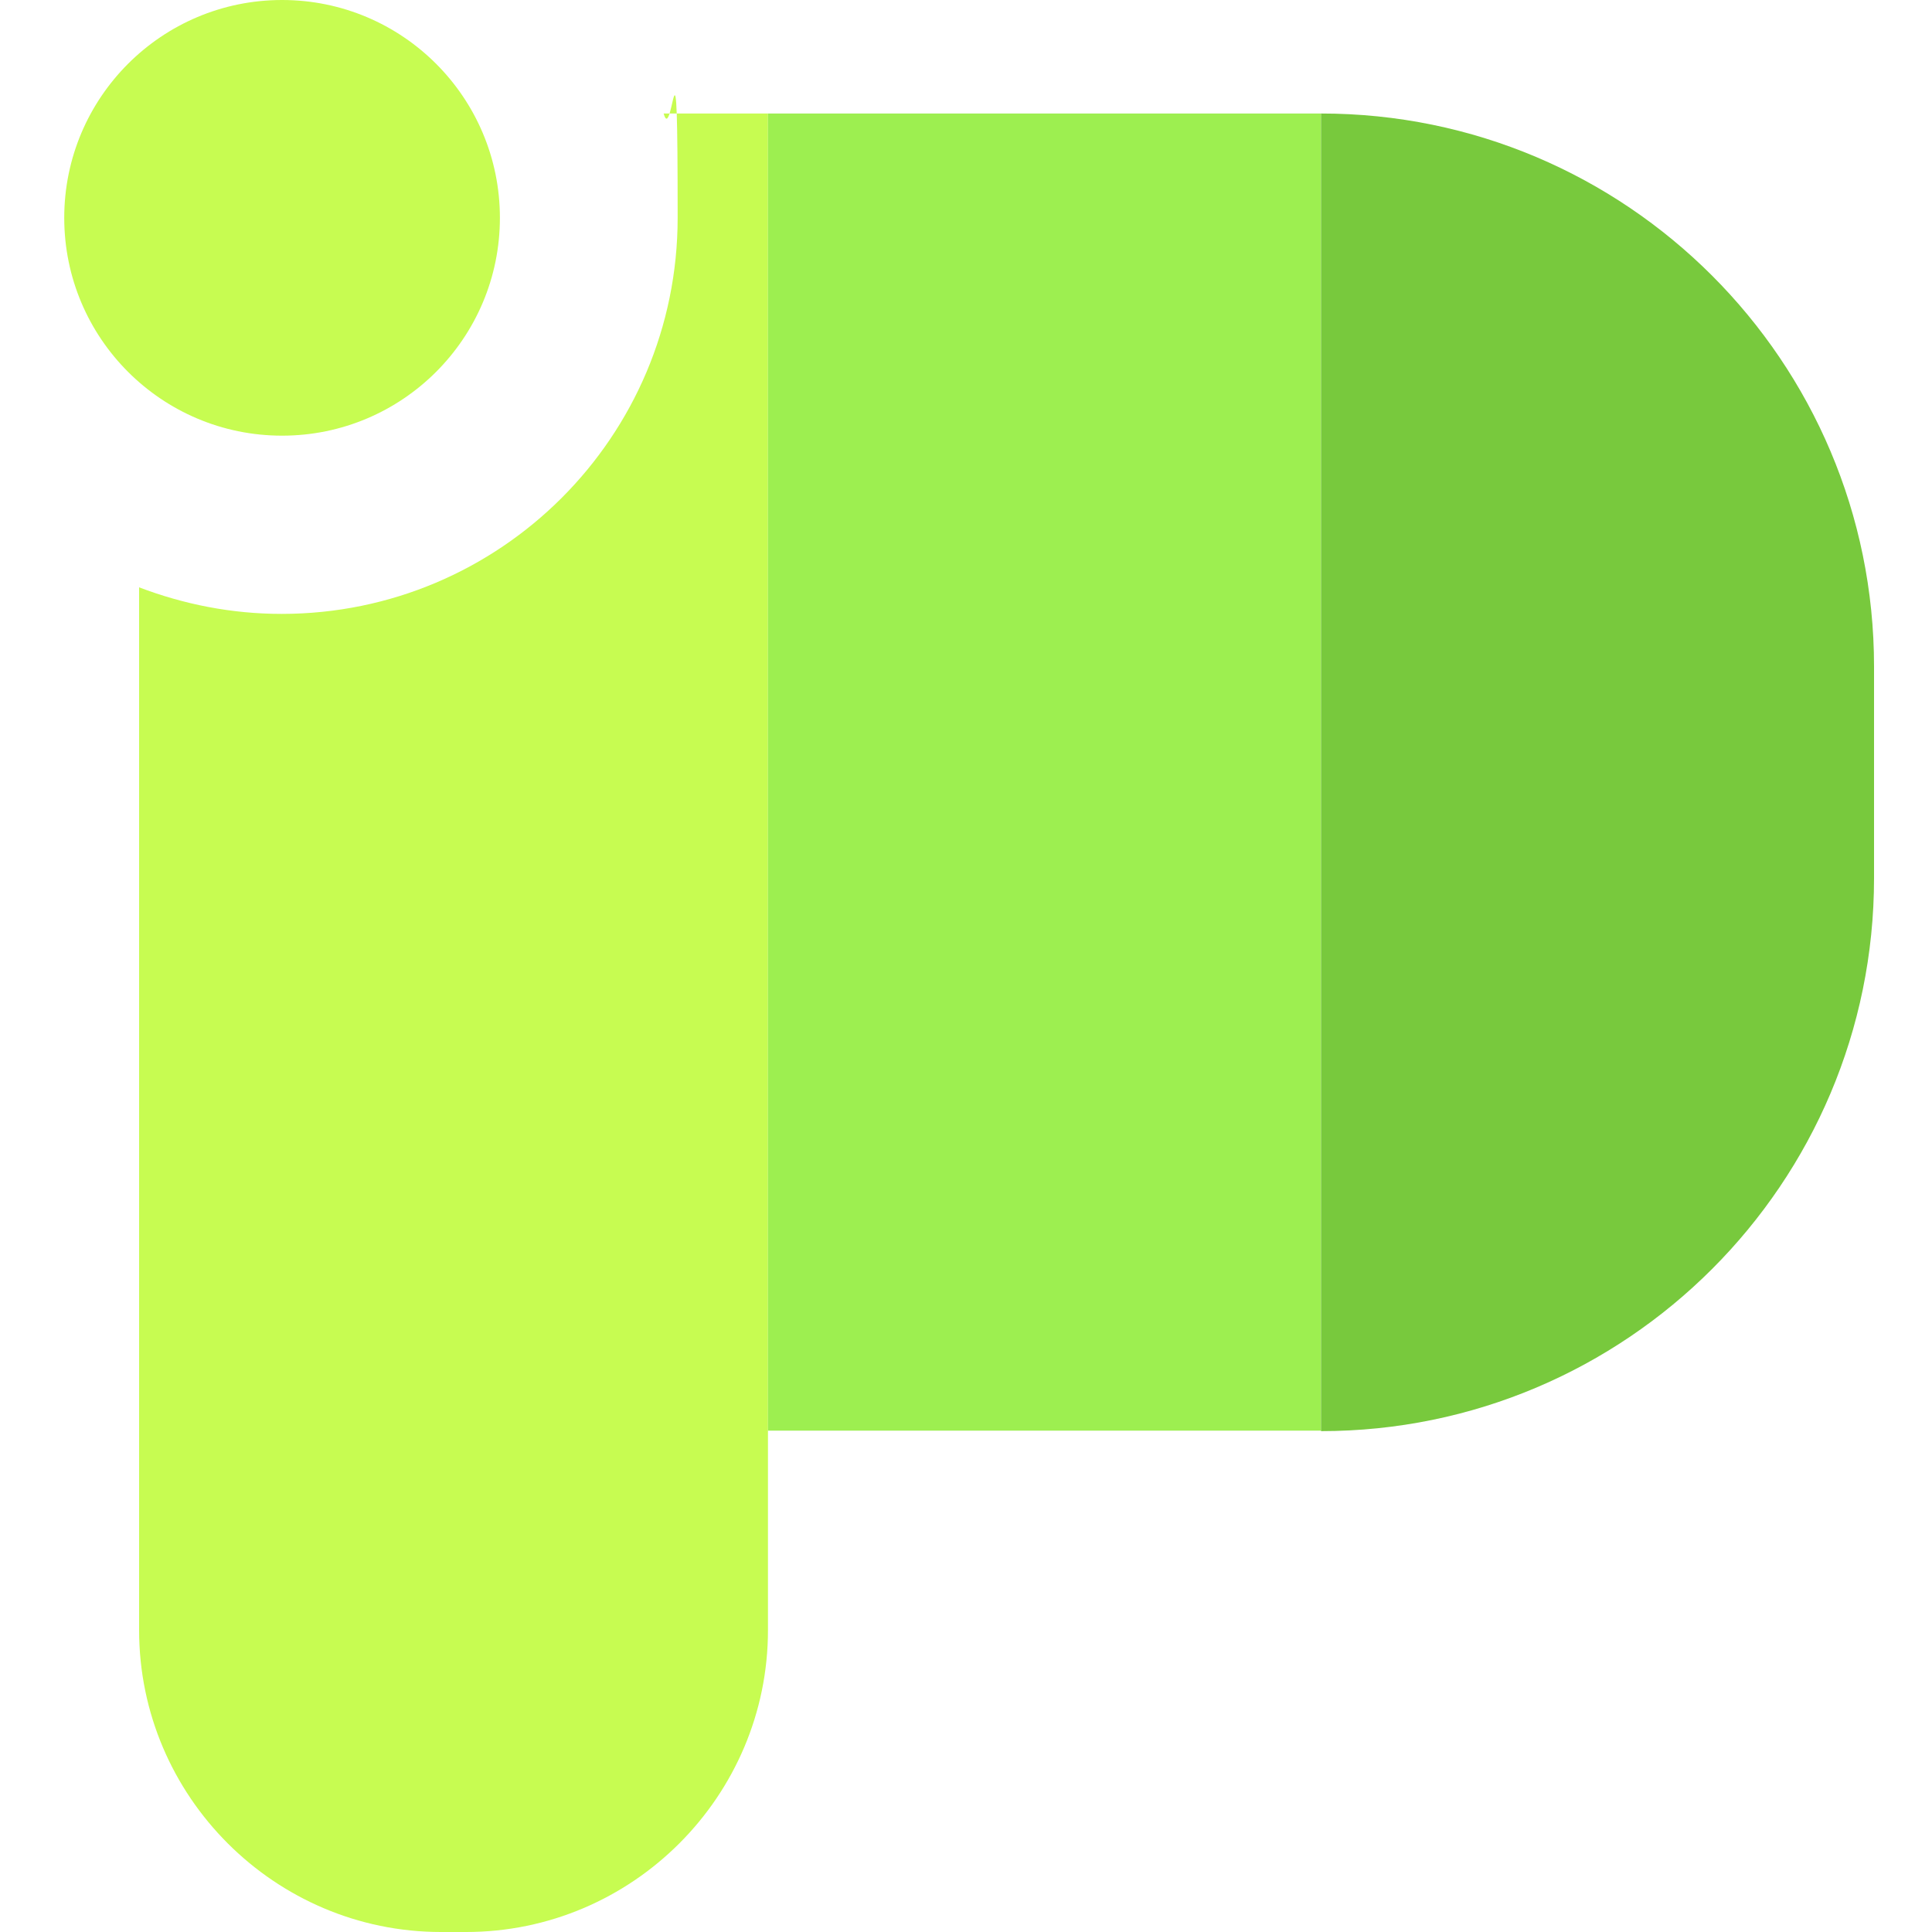
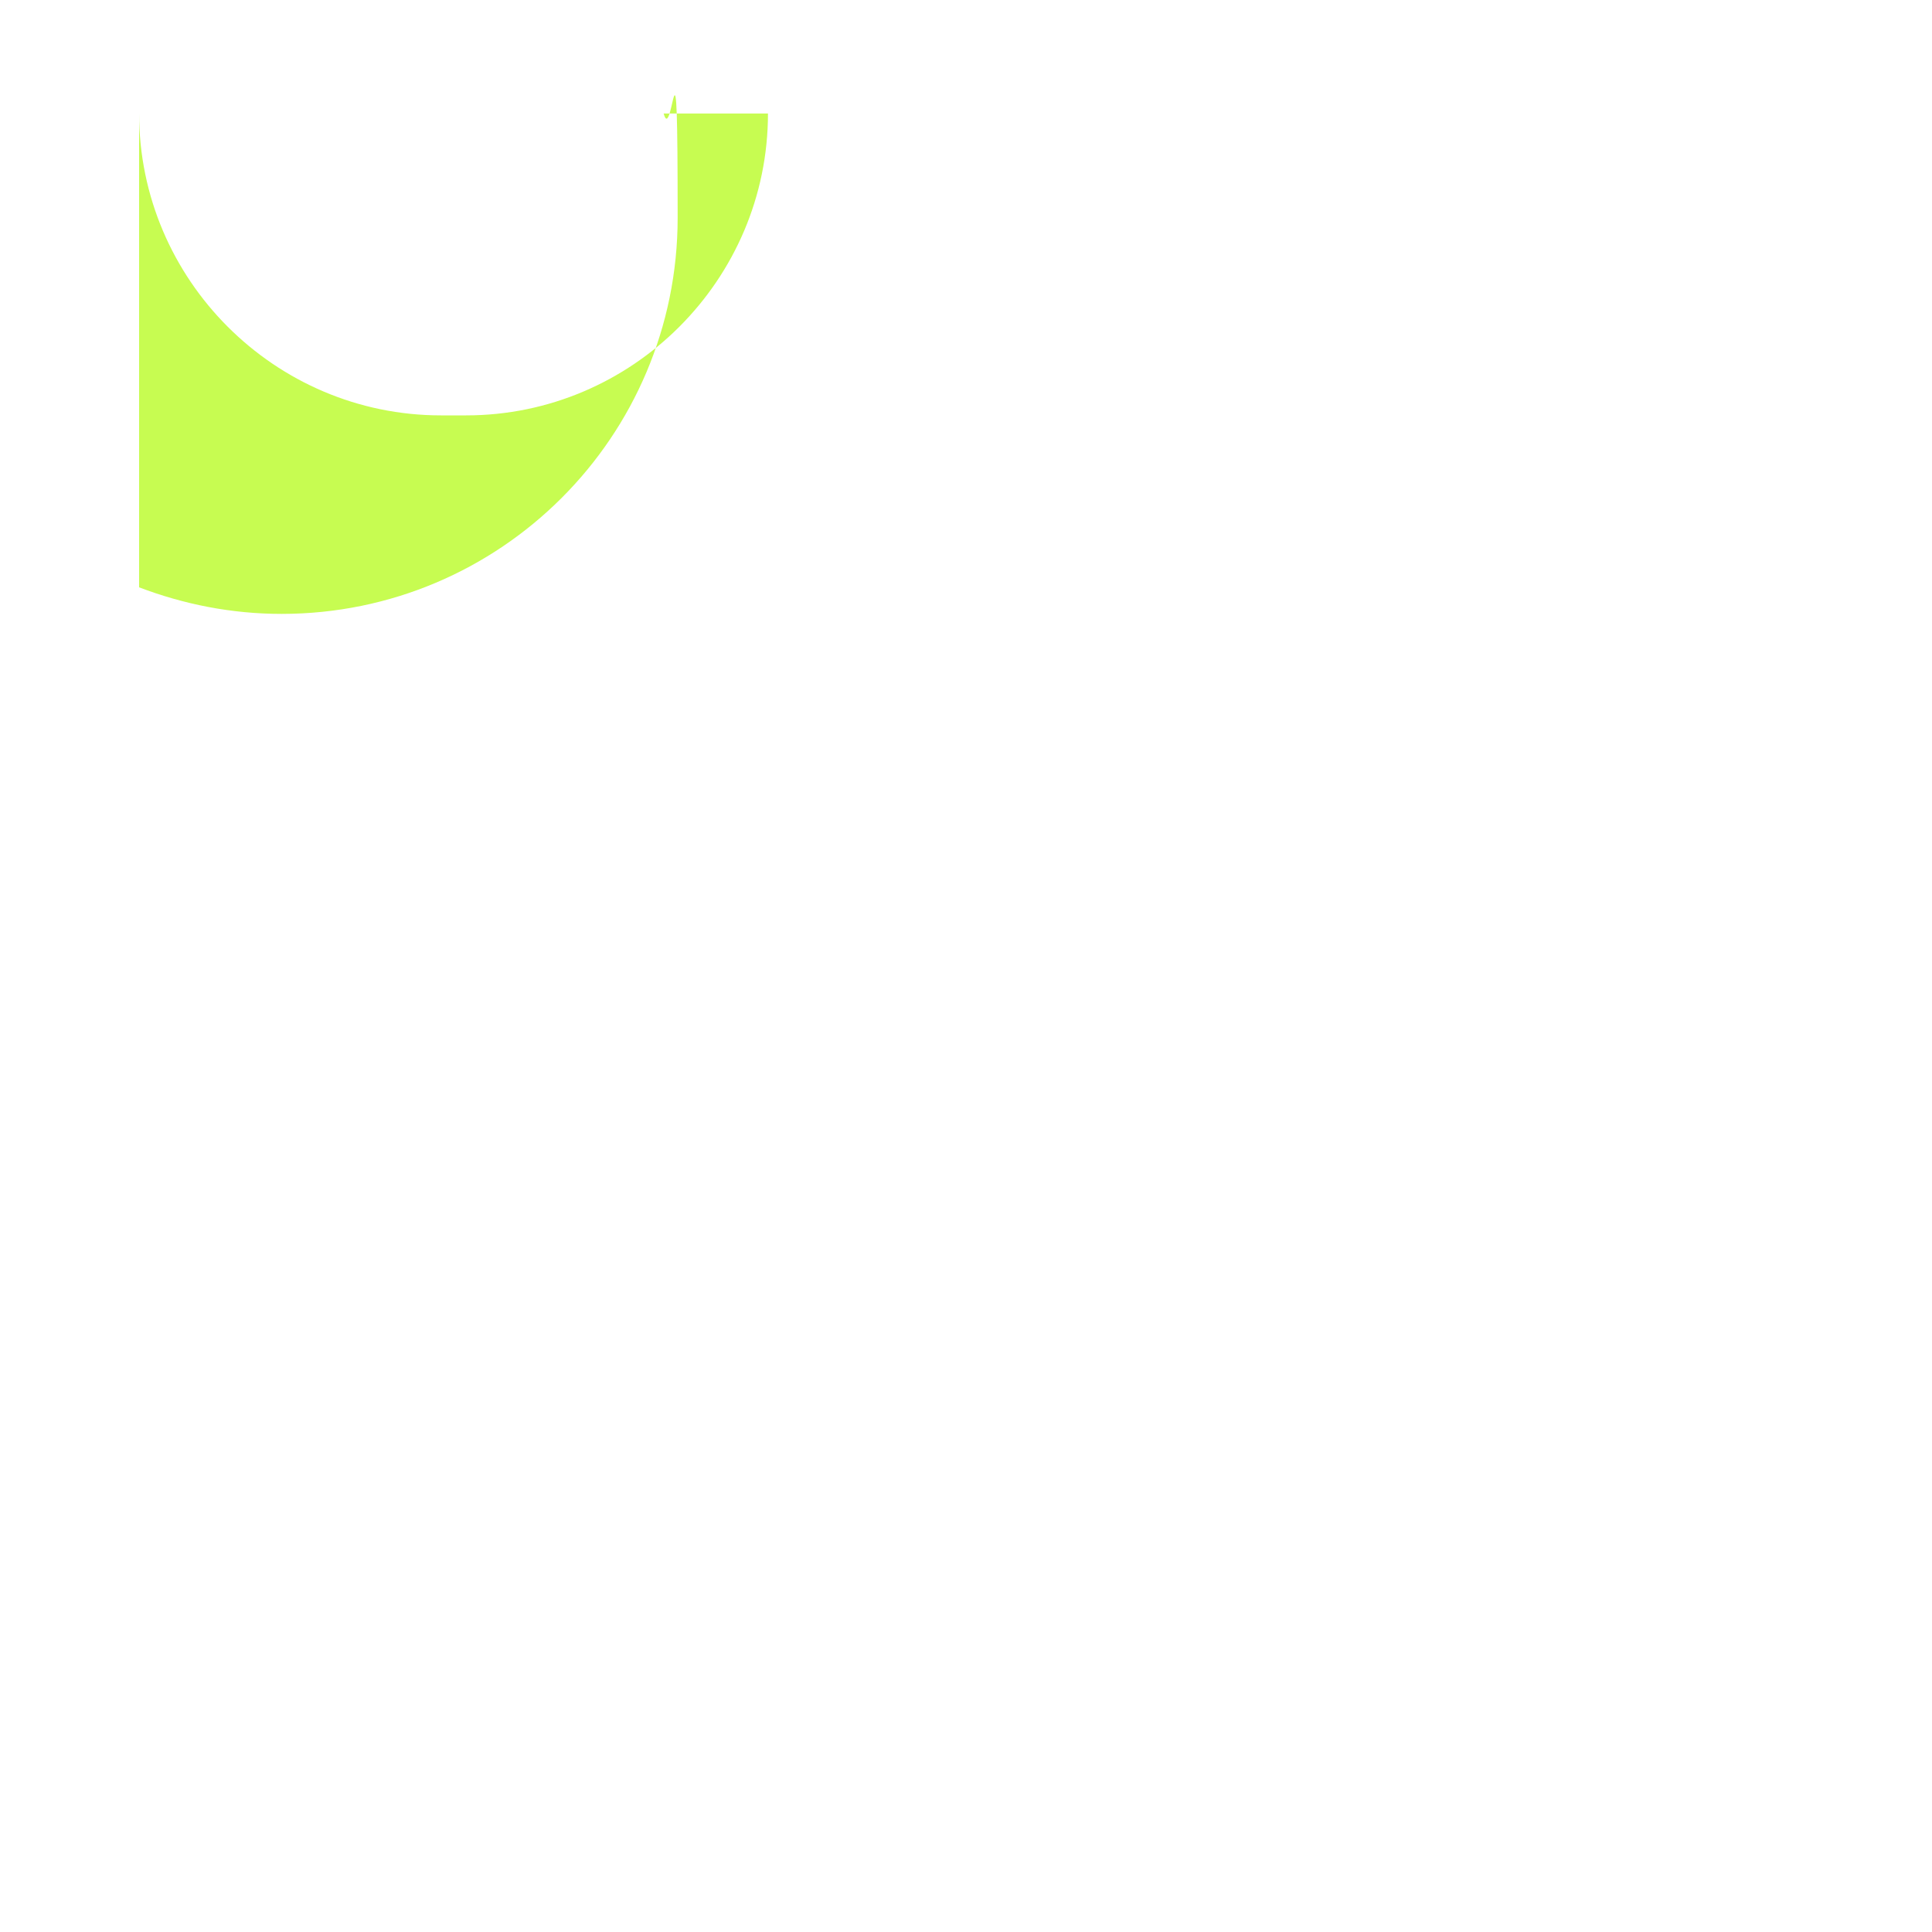
<svg xmlns="http://www.w3.org/2000/svg" version="1.1" viewBox="0 0 400 400">
  <defs>
    <style>
      .cls-1 {
        fill: #c7fc51;
      }

      .cls-2 {
        fill: #9def50;
      }

      .cls-3 {
        fill: #78c93d;
      }
    </style>
  </defs>
  <g>
    <g id="_图层_1" data-name="图层_1">
-       <path class="cls-1" d="M159,23.5v314c0,34.4-28.1,62.5-62.5,62.5h-5.2c-34.4,0-62.5-28.1-62.5-62.5V121.6c9.2,3.5,19.1,5.5,29.5,5.5,45.3,0,82-36.7,82-82s-1-14.7-2.9-21.6h21.6Z" />
-       <rect class="cls-2" x="159" y="23.5" width="114.5" height="272.7" />
-       <path class="cls-3" d="M273.5,23.5h0c63.2,0,114.5,51.3,114.5,114.5v43.8c0,63.2-51.3,114.5-114.5,114.5h0V23.5h0Z" />
-       <circle class="cls-1" cx="58.4" cy="45.1" r="45.1" />
+       <path class="cls-1" d="M159,23.5c0,34.4-28.1,62.5-62.5,62.5h-5.2c-34.4,0-62.5-28.1-62.5-62.5V121.6c9.2,3.5,19.1,5.5,29.5,5.5,45.3,0,82-36.7,82-82s-1-14.7-2.9-21.6h21.6Z" />
    </g>
  </g>
</svg>